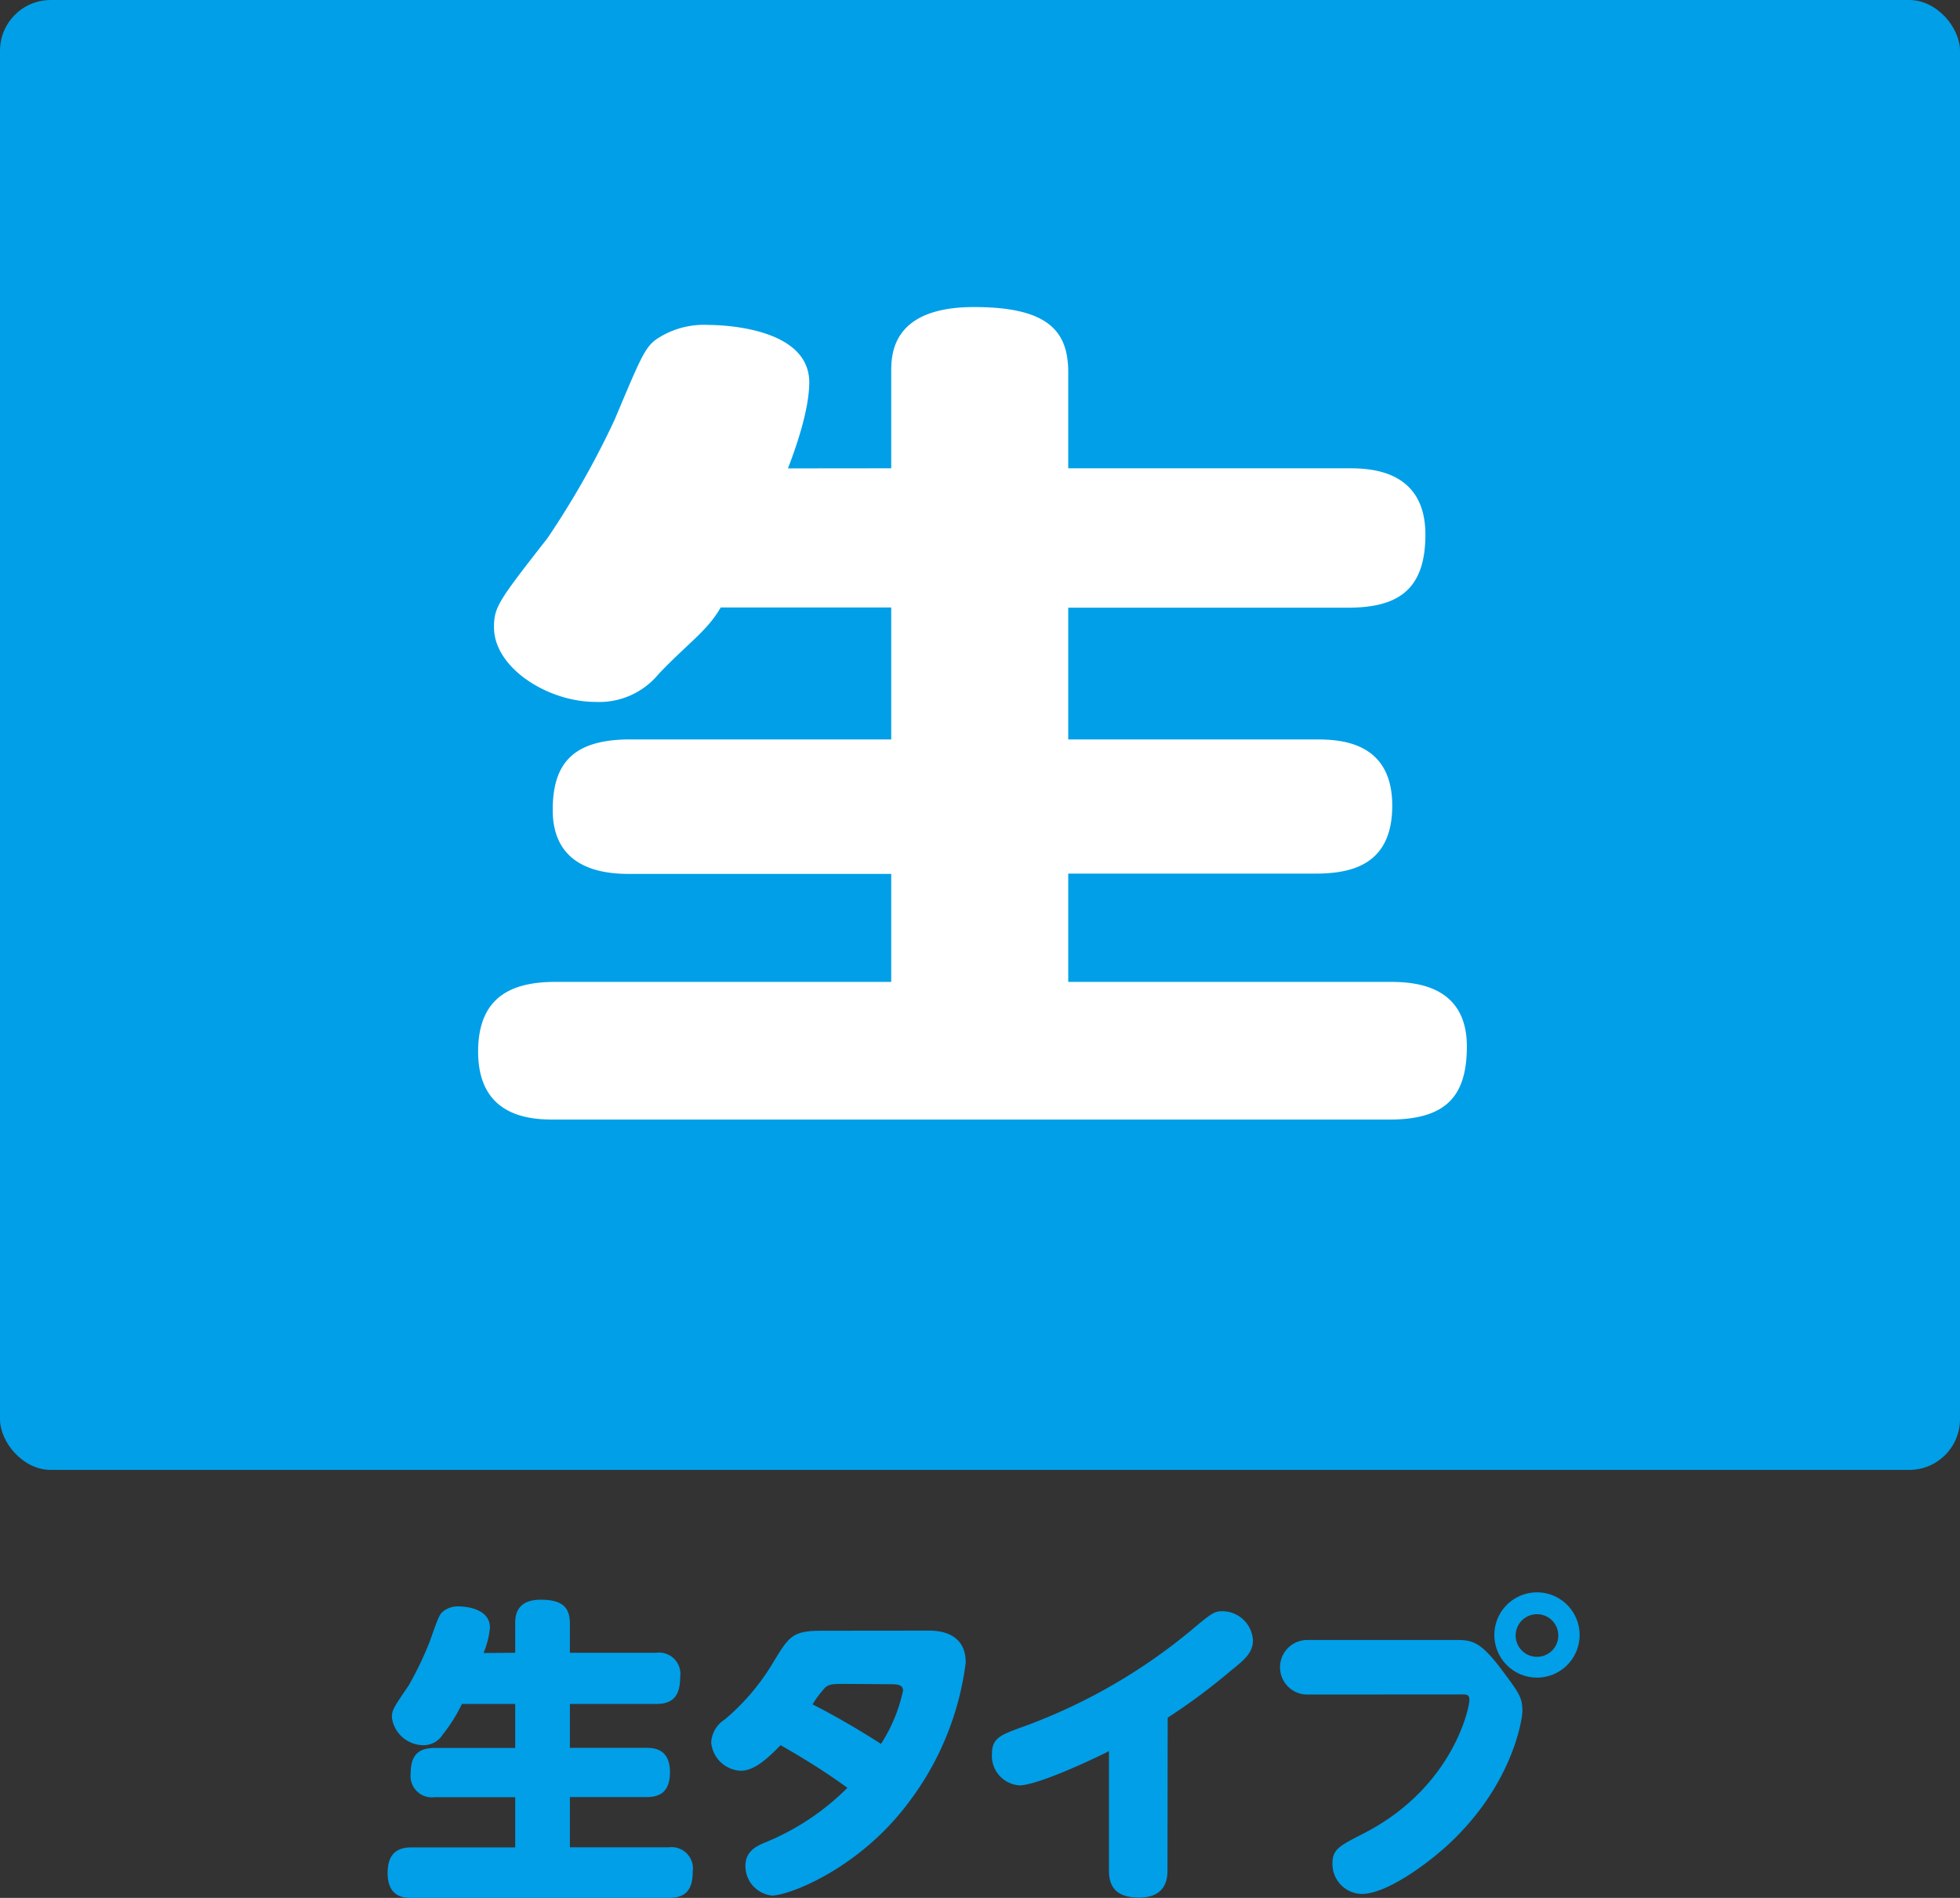
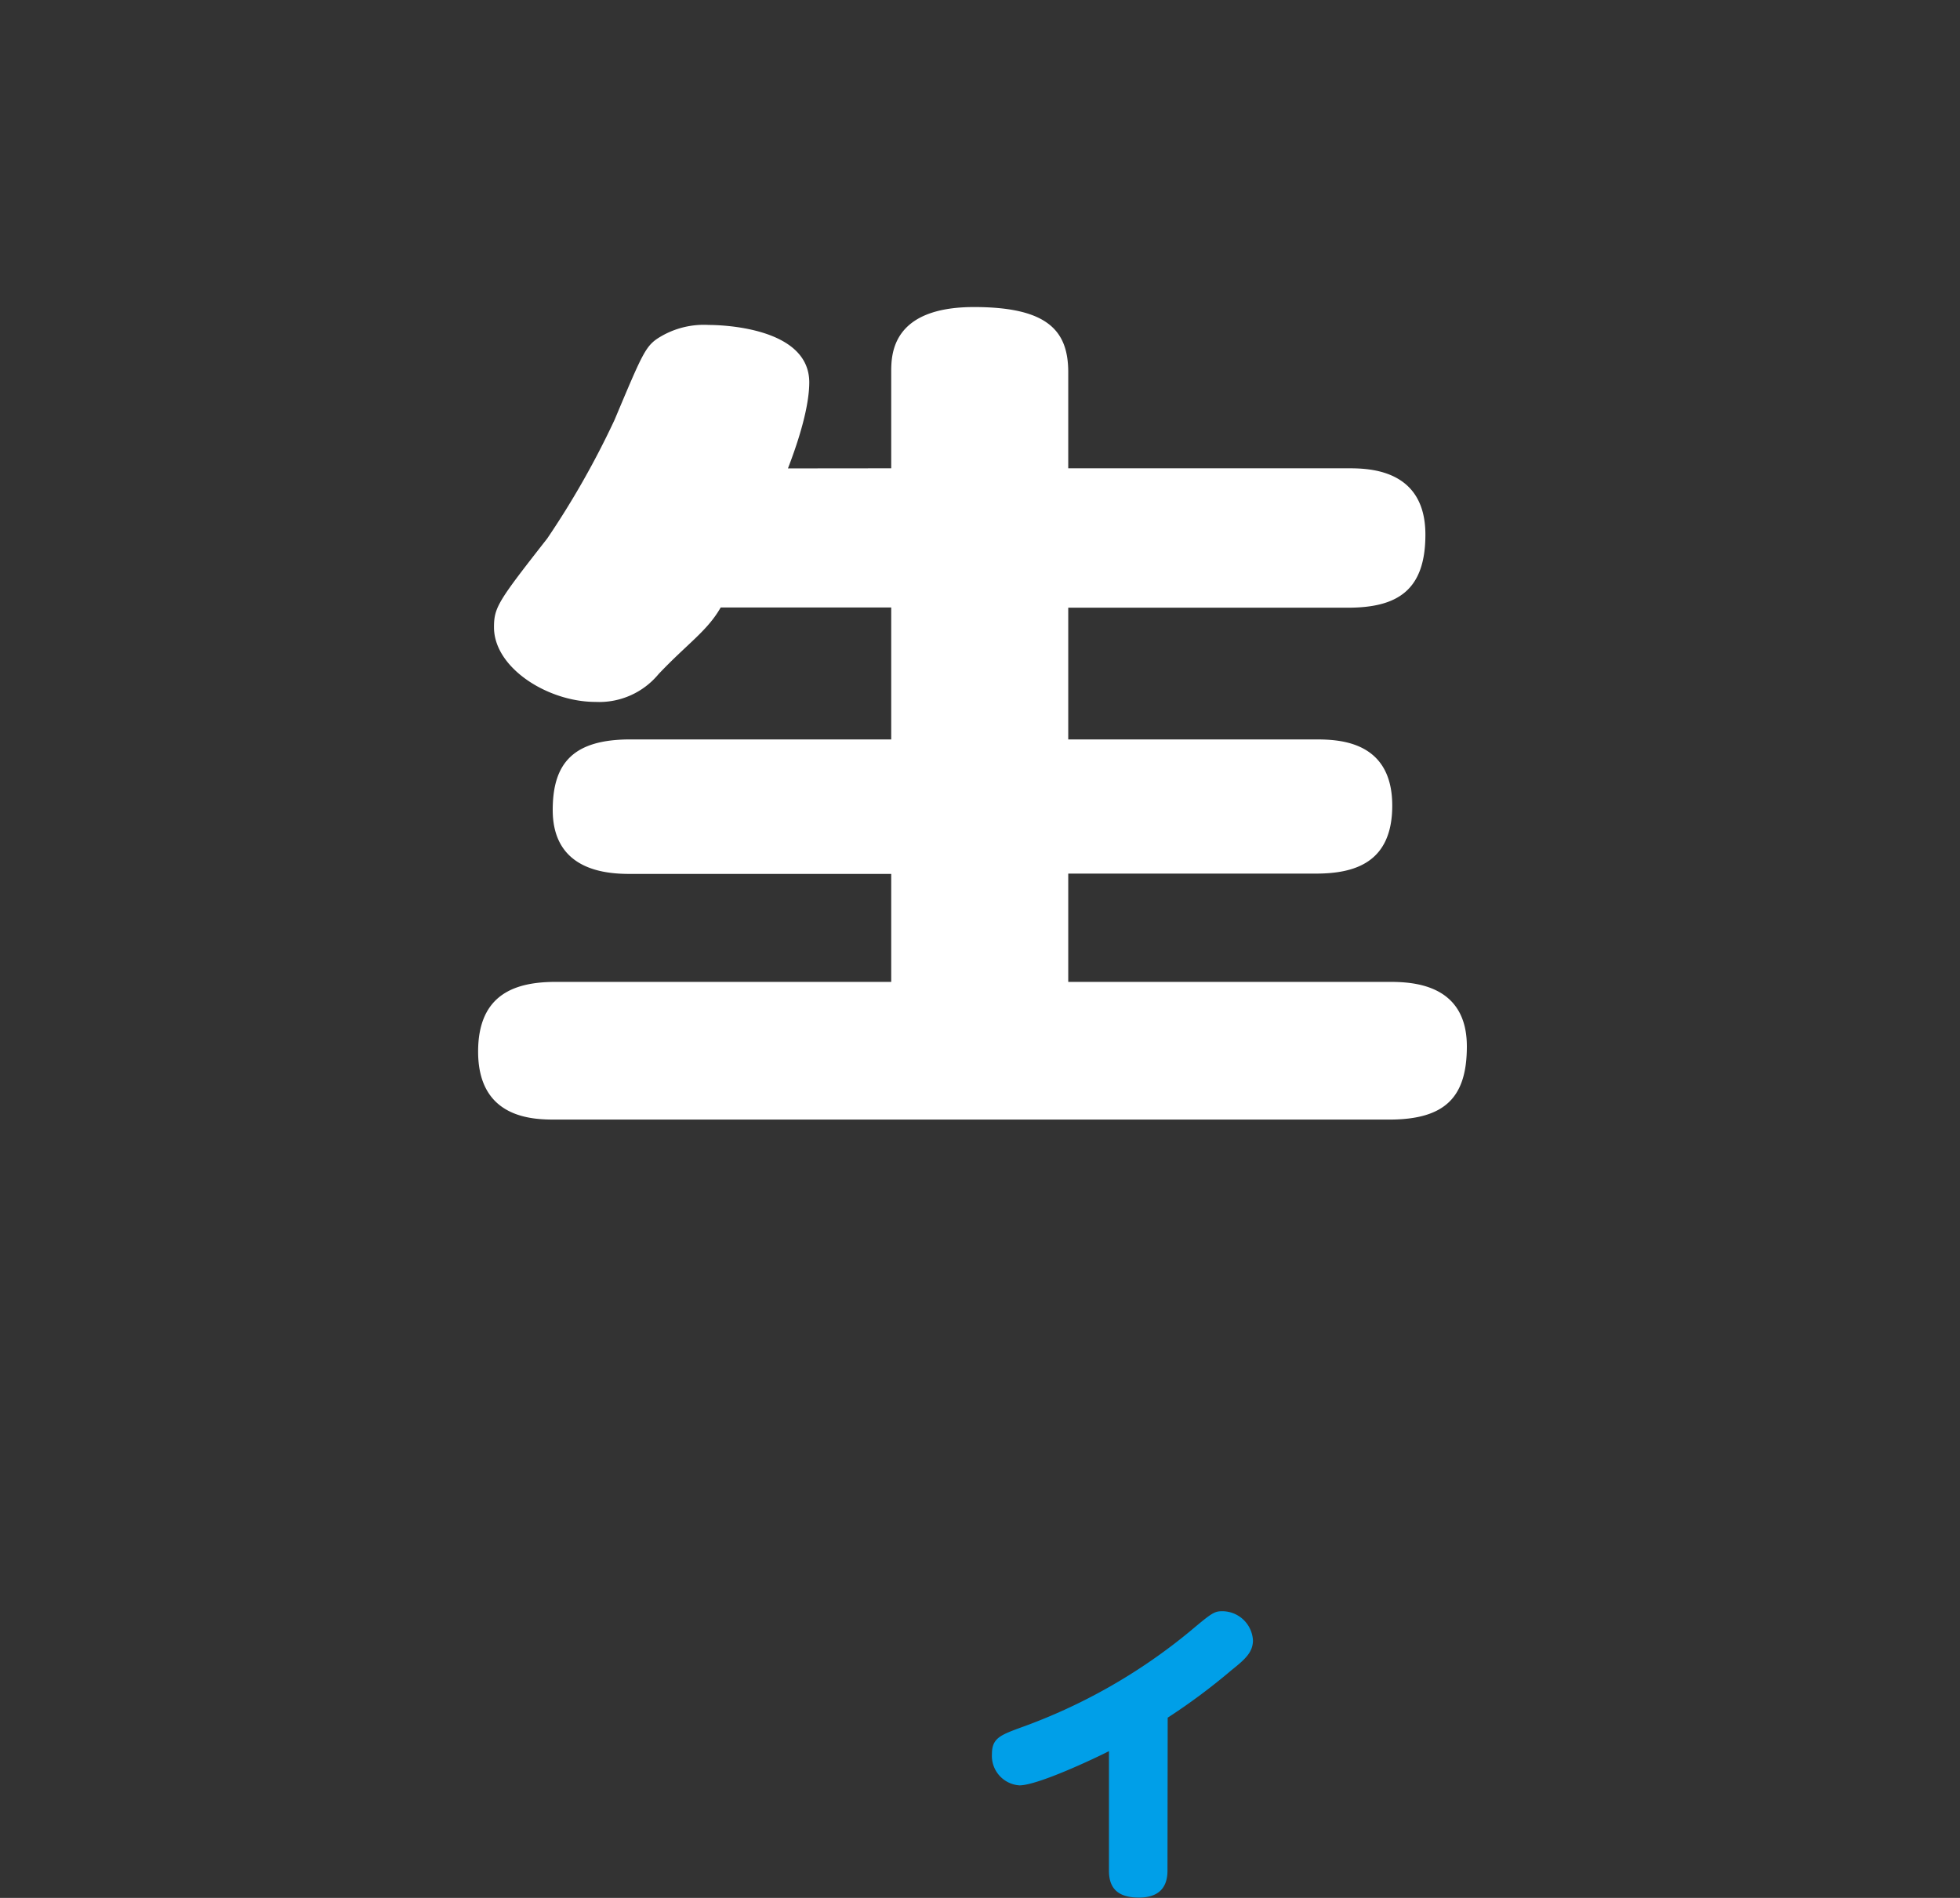
<svg xmlns="http://www.w3.org/2000/svg" viewBox="0 0 183.9 178.08">
  <rect x="0" y="0" width="183.9" height="178.08" fill="#333333" stroke="none" />
  <defs>
    <style>.cls-1{fill:#009fe8;}.cls-2{fill:#fff;}</style>
  </defs>
  <g id="レイヤー_2" data-name="レイヤー 2">
    <g id="レイヤー_1-2" data-name="レイヤー 1">
-       <rect class="cls-1" width="183.9" height="137.92" rx="4.76" />
      <path class="cls-2" d="M83.62,43.94v-9c0-1.63,0-6.13,7.77-6.13,7,0,8.84,2.29,8.84,6.13v9h26.23c1.84,0,7.28,0,7.28,6.22,0,5.23-2.62,6.86-7.28,6.86H100.23V69.38h23.22c2.23,0,7.18.16,7.18,6.21,0,5.4-3.59,6.38-7.18,6.38H100.23V92.13h30.11c2.14,0,7.29.16,7.29,6.05,0,4.74-2,6.87-7.29,6.87H52.15c-2,0-7.29,0-7.29-6.38,0-5.48,3.6-6.54,7.29-6.54H83.62V82H59.14c-2.14,0-7.28-.24-7.28-6,0-4.41,1.94-6.62,7.28-6.62H83.62V57h-16c-1.26,2.21-3.11,3.38-5.83,6.25a7.22,7.22,0,0,1-5.92,2.61c-4.47,0-9.52-3.19-9.52-7,0-1.88.39-2.45,5-8.34a80.66,80.66,0,0,0,6.31-11.12c2.72-6.46,2.92-7,4.38-7.85a8,8,0,0,1,4.46-1.06c1,0,9.43.16,9.43,5.39,0,1.23-.3,3.66-2,8.07Z" />
-       <path class="cls-1" d="M48.34,155.08v-2.73c0-.6,0-2.25,2.4-2.25,2.16,0,2.73.84,2.73,2.25v2.73h8.1a2,2,0,0,1,2.25,2.27c0,1.92-.81,2.53-2.25,2.53h-8.1V164h7.17c.69,0,2.22.06,2.22,2.28,0,2-1.11,2.34-2.22,2.34H53.47v4.71h9.3A2,2,0,0,1,65,175.56c0,1.74-.63,2.52-2.25,2.52H38.62c-.63,0-2.25,0-2.25-2.34,0-2,1.11-2.4,2.25-2.4h9.72v-4.71H40.78a2,2,0,0,1-2.25-2.19c0-1.62.6-2.43,2.25-2.43h7.56v-4.13h-5a14.68,14.68,0,0,1-1.8,2.87,2.1,2.1,0,0,1-1.83,1,3,3,0,0,1-2.94-2.58c0-.69.12-.9,1.56-3A31.26,31.26,0,0,0,40.33,154c.84-2.37.9-2.55,1.35-2.88a2.19,2.19,0,0,1,1.38-.39c.3,0,2.91.06,2.91,2a8.23,8.23,0,0,1-.6,2.37Z" />
-       <path class="cls-1" d="M87.1,153c.69,0,3.51,0,3.51,3a27.34,27.34,0,0,1-5.43,13.22c-4.65,6.18-11.19,8.64-12.75,8.64a2.78,2.78,0,0,1-2.49-2.79c0-1.41,1.11-1.89,1.92-2.22a23.37,23.37,0,0,0,7.65-5.1c-1.38-1-3.15-2.22-6.27-4-1.29,1.32-2.49,2.4-3.75,2.4a2.91,2.91,0,0,1-2.76-2.67A2.72,2.72,0,0,1,68,161.34a21,21,0,0,0,4.5-5.28c1.56-2.57,1.83-3.05,4.71-3.05ZM79,158c-.9,0-1.29.06-1.59.36a9.65,9.65,0,0,0-1.17,1.56c2.34,1.19,4.65,2.57,6.42,3.71a15,15,0,0,0,2.07-5c0-.58-.6-.6-1.17-.6Z" />
      <path class="cls-1" d="M109.54,175.53c0,2.1-1.44,2.52-2.67,2.52-1.92,0-2.82-.81-2.82-2.52V164.31c-1.35.69-6.69,3.21-8.4,3.21a2.77,2.77,0,0,1-2.58-2.94c0-1.47.78-1.77,2.61-2.45a53,53,0,0,0,16-9.09c2-1.68,2.25-1.86,3-1.86a2.89,2.89,0,0,1,2.88,2.73c0,1.11-.72,1.77-2,2.79a58.12,58.12,0,0,1-6,4.47Z" />
-       <path class="cls-1" d="M122.66,159a2.56,2.56,0,1,1,0-5.12h13.91c1.53,0,2.31.09,4.35,2.82,1.68,2.24,1.92,2.61,1.92,3.89,0,.6-.81,6.57-6.57,12.12-2.34,2.25-6.24,5-8.49,5a2.81,2.81,0,0,1-2.76-2.88c0-1.32.69-1.65,2.85-2.76,8.49-4.32,10-11.87,10-12.56,0-.46-.21-.52-.6-.52Zm25.55-5.54a4,4,0,1,1-4.05-4.05A4,4,0,0,1,148.21,153.46Zm-6,0a2,2,0,0,0,4,0,2,2,0,1,0-4,0Z" />
    </g>
  </g>
</svg>